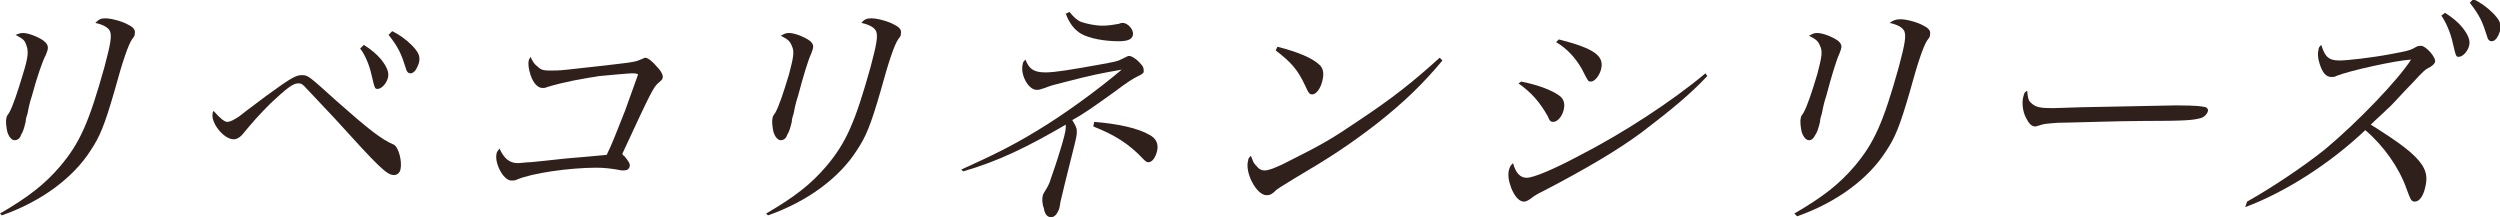
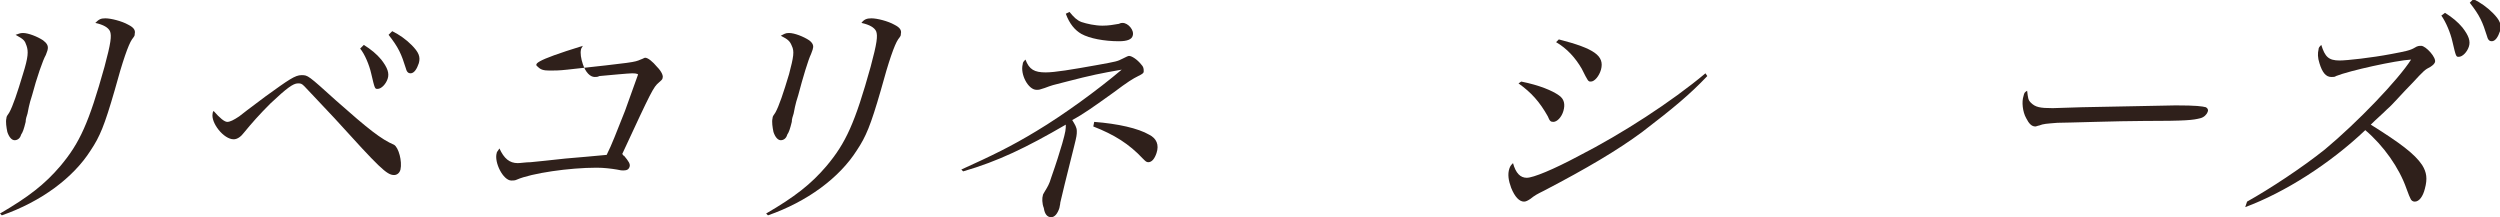
<svg xmlns="http://www.w3.org/2000/svg" version="1.1" id="_レイヤー_2" x="0px" y="0px" viewBox="0 0 272.8 23.7" style="enable-background:new 0 0 272.8 23.7;" xml:space="preserve">
  <style type="text/css">
	.st0{fill:#2F201B;}
</style>
  <g>
    <path class="st0" d="M0,23.3c3.1-1.8,4.9-3.2,6.6-5.2c2.1-2.5,3.1-4.7,4.8-10.8c0.7-2.6,0.8-3.4,0.6-3.9c-0.2-0.4-0.7-0.7-1.6-0.9   C10.8,2.1,11,2,11.5,2c0.6,0,1.8,0.3,2.5,0.7c0.6,0.3,0.8,0.6,0.7,1c0,0.2,0,0.2-0.3,0.6c-0.4,0.6-1,2.3-1.9,5.6   c-1.1,3.8-1.6,5-2.6,6.5c-1.9,3-5.4,5.6-9.7,7.1L0,23.3z M2.5,3.6c0.6,0,1.6,0.4,2.2,0.8C5.1,4.7,5.3,5,5.2,5.4   c0,0.1-0.1,0.3-0.2,0.6C4.7,6.5,4,8.5,3.5,10.4c-0.1,0.3-0.3,0.9-0.5,2c-0.1,0.3-0.2,0.6-0.2,0.9c-0.2,0.8-0.3,1.1-0.5,1.4   c-0.1,0.4-0.4,0.6-0.7,0.6c-0.3,0-0.6-0.3-0.8-0.9c-0.1-0.5-0.2-1.1-0.1-1.5c0-0.2,0.1-0.3,0.3-0.6c0.4-0.7,0.9-2.2,1.5-4.2   C3.1,6.2,3.1,5.6,2.9,5C2.7,4.4,2.6,4.3,1.7,3.8C2,3.7,2.2,3.6,2.5,3.6z" />
    <path class="st0" d="M24.8,13.3c0.3,0,0.7-0.2,1.3-0.6c0.4-0.3,1-0.8,2.9-2.2c2.5-1.8,3.2-2.3,3.9-2.3c0.7,0,0.7,0,3.8,2.8   c3.5,3.1,4.9,4.2,6.3,4.8c0.5,0.3,0.9,1.8,0.7,2.7c-0.1,0.4-0.4,0.6-0.7,0.6c-0.8,0-1.6-0.8-6.5-6.2c-1.8-1.9-3-3.2-3.3-3.5   c-0.3-0.3-0.4-0.3-0.7-0.3c-0.5,0-1.2,0.5-3,2.2c-1.2,1.2-2,2.1-2.9,3.2c-0.3,0.4-0.7,0.7-1.1,0.7c-1.1,0-2.5-1.8-2.3-2.8   c0-0.1,0-0.1,0.1-0.3C24,12.9,24.5,13.3,24.8,13.3z M39.7,4.9c0.8,0.5,1.4,1,1.9,1.6c0.7,0.9,0.9,1.5,0.7,2.1   c-0.2,0.6-0.7,1.1-1.1,1.1c-0.3,0-0.3,0-0.7-1.7c-0.2-0.9-0.7-2.1-1.2-2.7L39.7,4.9z M42.8,3.4c0.8,0.4,1.5,0.9,2.1,1.5   c0.8,0.8,1,1.3,0.8,2c-0.2,0.6-0.5,1.1-0.9,1.1c-0.2,0-0.4-0.1-0.5-0.5c-0.5-1.6-0.8-2.3-1.9-3.7L42.8,3.4z" />
-     <path class="st0" d="M58.7,7.3C59,7.6,59.3,7.7,60,7.7c0.5,0,1,0,1.9-0.1c7.3-0.8,7.3-0.8,8-1.1c0.3-0.1,0.4-0.2,0.5-0.2   c0.3,0,0.8,0.4,1.3,1c0.5,0.5,0.7,1,0.6,1.2c0,0.2-0.2,0.3-0.4,0.5c-0.6,0.5-0.8,0.9-4,7.8c0.1,0.1,0.1,0.2,0.2,0.2   c0.5,0.6,0.7,0.9,0.6,1.2c-0.1,0.3-0.3,0.4-0.7,0.4c-0.2,0-0.2,0-0.7-0.1c-0.6-0.1-1.4-0.2-2.2-0.2c-3,0-7.1,0.6-8.7,1.3   c-0.2,0.1-0.4,0.1-0.6,0.1c-0.9,0-1.9-2-1.6-3c0-0.1,0.1-0.2,0.3-0.5c0.5,1.1,1.1,1.6,2,1.6c0.3,0,0.9-0.1,1.4-0.1   c0.9-0.1,2.1-0.2,3.8-0.4c2.3-0.2,2.4-0.2,4.5-0.4c0.6-1.2,1-2.3,2-4.8c0.4-1.1,1.3-3.6,1.4-3.9C69.7,8.1,69.5,8,69,8   c-0.4,0-2.5,0.2-3.6,0.3c-1.9,0.3-3.7,0.6-5.7,1.2c-0.2,0.1-0.3,0.1-0.5,0.1c-0.5,0-1-0.5-1.3-1.4c-0.2-0.6-0.3-1.2-0.2-1.6   c0-0.1,0.1-0.2,0.2-0.4C58.1,6.7,58.3,7,58.7,7.3z" />
+     <path class="st0" d="M58.7,7.3C59,7.6,59.3,7.7,60,7.7c0.5,0,1,0,1.9-0.1c7.3-0.8,7.3-0.8,8-1.1c0.3-0.1,0.4-0.2,0.5-0.2   c0.3,0,0.8,0.4,1.3,1c0.5,0.5,0.7,1,0.6,1.2c0,0.2-0.2,0.3-0.4,0.5c-0.6,0.5-0.8,0.9-4,7.8c0.1,0.1,0.1,0.2,0.2,0.2   c0.5,0.6,0.7,0.9,0.6,1.2c-0.1,0.3-0.3,0.4-0.7,0.4c-0.2,0-0.2,0-0.7-0.1c-0.6-0.1-1.4-0.2-2.2-0.2c-3,0-7.1,0.6-8.7,1.3   c-0.2,0.1-0.4,0.1-0.6,0.1c-0.9,0-1.9-2-1.6-3c0-0.1,0.1-0.2,0.3-0.5c0.5,1.1,1.1,1.6,2,1.6c0.3,0,0.9-0.1,1.4-0.1   c0.9-0.1,2.1-0.2,3.8-0.4c2.3-0.2,2.4-0.2,4.5-0.4c0.6-1.2,1-2.3,2-4.8c0.4-1.1,1.3-3.6,1.4-3.9C69.7,8.1,69.5,8,69,8   c-0.4,0-2.5,0.2-3.6,0.3c-0.2,0.1-0.3,0.1-0.5,0.1c-0.5,0-1-0.5-1.3-1.4c-0.2-0.6-0.3-1.2-0.2-1.6   c0-0.1,0.1-0.2,0.2-0.4C58.1,6.7,58.3,7,58.7,7.3z" />
    <path class="st0" d="M83.6,23.3c3.1-1.8,4.9-3.2,6.6-5.2c2.1-2.5,3.1-4.7,4.8-10.8c0.7-2.6,0.8-3.4,0.6-3.9   c-0.2-0.4-0.7-0.7-1.6-0.9C94.3,2.1,94.6,2,95.1,2c0.6,0,1.8,0.3,2.5,0.7c0.6,0.3,0.8,0.6,0.7,1c0,0.2,0,0.2-0.3,0.6   c-0.4,0.6-1,2.3-1.9,5.6c-1.1,3.8-1.6,5-2.6,6.5c-1.9,3-5.4,5.6-9.7,7.1L83.6,23.3z M86.1,3.6c0.6,0,1.6,0.4,2.2,0.8   c0.4,0.3,0.5,0.6,0.4,0.9c0,0.1-0.1,0.3-0.2,0.6c-0.3,0.6-0.9,2.6-1.4,4.5c-0.1,0.3-0.3,0.9-0.5,2c-0.1,0.3-0.2,0.6-0.2,0.9   c-0.2,0.8-0.3,1.1-0.5,1.4c-0.1,0.4-0.4,0.6-0.7,0.6c-0.3,0-0.6-0.3-0.8-0.9c-0.1-0.5-0.2-1.1-0.1-1.5c0-0.2,0.1-0.3,0.3-0.6   c0.4-0.7,0.9-2.2,1.5-4.2c0.5-1.9,0.6-2.5,0.3-3.1c-0.2-0.5-0.4-0.7-1.2-1.1C85.6,3.7,85.7,3.6,86.1,3.6z" />
    <path class="st0" d="M104.9,18.5c3.3-1.5,5.4-2.5,8.2-4.2c3-1.8,6.7-4.5,9.3-6.7c-2.3,0.4-3.3,0.6-6,1.3c-1.6,0.4-1.6,0.4-2.4,0.7   c-0.6,0.2-0.6,0.2-0.9,0.2c-0.9,0-1.8-1.7-1.5-2.8c0-0.2,0.1-0.3,0.3-0.5c0.4,1.1,1,1.4,2.2,1.4c1,0,2.8-0.3,5.6-0.8   c2.2-0.4,2.2-0.4,2.8-0.7c0.4-0.2,0.6-0.3,0.7-0.3c0.3,0,0.9,0.4,1.3,0.9c0.3,0.3,0.3,0.5,0.3,0.8c0,0.2-0.2,0.3-0.6,0.5   c-0.6,0.3-1.1,0.6-2.7,1.8c-2.1,1.5-3.2,2.3-4.5,3c0.3,0.5,0.5,0.8,0.5,1.2c0,0.4,0,0.5-0.3,1.7l-0.4,1.6c-0.4,1.6-0.9,3.6-1.1,4.5   c0,0.2-0.1,0.5-0.1,0.6c-0.2,0.6-0.5,1-0.9,1c-0.4,0-0.7-0.3-0.8-1c-0.2-0.5-0.2-1.1-0.1-1.4c0-0.1,0.1-0.2,0.2-0.4   c0.3-0.5,0.5-0.8,0.7-1.5c0.6-1.7,0.9-2.7,1.2-3.7c0.4-1.4,0.4-1.6,0.4-2.1c-4.3,2.5-7.4,4-11.2,5.1L104.9,18.5z M116.7,1.3   c0.5,0.6,0.8,0.9,1.3,1.1c0.6,0.2,1.5,0.4,2.3,0.4c0.7,0,1.2-0.1,1.8-0.2c0.2-0.1,0.3-0.1,0.4-0.1c0.6,0,1.3,0.8,1.1,1.4   c-0.1,0.4-0.6,0.6-1.5,0.6c-1.6,0-3.2-0.3-4.1-0.8c-0.7-0.4-1.3-1.1-1.7-2.2L116.7,1.3z M119.4,13.3c2.6,0.2,4.8,0.7,6,1.4   c0.8,0.4,1.1,1.1,0.8,2c-0.2,0.6-0.5,1-0.9,1c-0.2,0-0.3-0.1-0.6-0.4c-1.5-1.6-3.1-2.6-5.4-3.5L119.4,13.3z" />
-     <path class="st0" d="M157.4,6.6c-2,2.4-4.1,4.5-7.3,7c-3,2.3-5,3.6-8.9,5.9c-1.5,0.9-1.6,1-1.9,1.2c-0.5,0.5-0.7,0.6-1.1,0.6   c-1.1,0-2.4-2.5-2-3.8c0-0.2,0.1-0.3,0.3-0.5c0.3,0.8,0.3,0.8,0.6,1.1c0.3,0.4,0.6,0.5,0.9,0.5c0.4,0,1.3-0.3,2.8-1.1   c3.4-1.7,4.6-2.4,7.4-4.3c3.9-2.6,5.9-4.2,8.9-6.9L157.4,6.6z M139.4,5.1c2.3,0.6,3.7,1.2,4.5,1.9c0.5,0.4,0.6,1,0.4,1.8   c-0.2,0.9-0.7,1.5-1.1,1.5c-0.3,0-0.4-0.1-0.8-1c-0.8-1.7-1.5-2.5-3.2-3.8L139.4,5.1z" />
    <path class="st0" d="M186.3,8.3c-1.9,2-3.7,3.5-7.1,6.1c-2.7,2-6.1,4-10.7,6.4c-0.8,0.4-1,0.5-1.5,0.9c-0.3,0.2-0.5,0.3-0.7,0.3   c-0.5,0-1-0.5-1.4-1.5c-0.3-0.8-0.4-1.5-0.2-2.1c0.1-0.3,0.2-0.4,0.4-0.6c0.3,1.1,0.8,1.6,1.5,1.6c0.7,0,2.9-0.9,5.7-2.4   c4.7-2.4,10.1-5.9,13.8-9L186.3,8.3z M166,8.9c2,0.4,3.4,1,4.1,1.5c0.6,0.4,0.7,1,0.5,1.7c-0.2,0.7-0.7,1.2-1.1,1.2   c-0.3,0-0.4-0.1-0.6-0.6c-0.9-1.6-1.8-2.6-3.2-3.6L166,8.9z M170.1,4.3c3.9,1,5,1.8,4.6,3.3c-0.2,0.7-0.7,1.3-1.1,1.3   c-0.3,0-0.3,0-1-1.4c-0.7-1.2-1.6-2.2-2.8-2.9L170.1,4.3z" />
-     <path class="st0" d="M195.8,23.3c3.1-1.8,4.9-3.2,6.6-5.2c2.1-2.5,3.1-4.7,4.8-10.8c0.7-2.6,0.8-3.4,0.6-3.9   c-0.2-0.4-0.7-0.7-1.6-0.9c0.4-0.3,0.7-0.4,1.2-0.4c0.6,0,1.8,0.3,2.5,0.7c0.6,0.3,0.8,0.6,0.7,1c0,0.2,0,0.2-0.3,0.6   c-0.4,0.6-1,2.3-1.9,5.6c-1.1,3.8-1.6,5-2.6,6.5c-1.9,3-5.4,5.6-9.7,7.1L195.8,23.3z M198.3,3.6c0.6,0,1.6,0.4,2.2,0.8   c0.4,0.3,0.5,0.6,0.4,0.9c0,0.1-0.1,0.3-0.2,0.6c-0.3,0.6-0.9,2.6-1.4,4.5c-0.1,0.3-0.3,0.9-0.5,2c-0.1,0.3-0.2,0.6-0.2,0.9   c-0.2,0.8-0.3,1.1-0.5,1.4c-0.2,0.4-0.4,0.6-0.7,0.6c-0.3,0-0.6-0.3-0.8-0.9c-0.1-0.5-0.2-1.1-0.1-1.5c0-0.2,0.1-0.3,0.3-0.6   c0.4-0.7,0.9-2.2,1.5-4.2c0.5-1.9,0.6-2.5,0.3-3.1c-0.2-0.5-0.4-0.7-1.2-1.1C197.8,3.7,197.9,3.6,198.3,3.6z" />
    <path class="st0" d="M221.6,11.2c0.5,0.5,1,0.6,2.4,0.6c0.3,0,0.3,0,3.2-0.1c1,0,9.3-0.2,10.2-0.2c2.3,0,2.9,0.1,3.3,0.2   c0.2,0.1,0.3,0.3,0.2,0.5c-0.1,0.3-0.4,0.6-0.8,0.7c-0.8,0.2-1.4,0.3-6.3,0.3c-2.4,0-8.4,0.2-9.3,0.2c-1.2,0.1-1.5,0.1-2,0.3   c-0.1,0-0.3,0.1-0.4,0.1c-0.4,0-0.7-0.3-1-0.9c-0.4-0.7-0.5-1.8-0.3-2.4c0.1-0.4,0.1-0.4,0.4-0.6C221.3,10.7,221.3,10.9,221.6,11.2   z" />
    <path class="st0" d="M245.2,22c2.5-1.4,6-3.7,8.5-5.7c3.6-3,8-7.6,9.4-9.8c-1.7,0.1-6.7,1.2-8.2,1.8c-0.1,0.1-0.3,0.1-0.5,0.1   c-0.6,0-1-0.5-1.3-1.5c-0.2-0.6-0.2-1.1-0.1-1.5c0-0.2,0.1-0.3,0.3-0.5c0.4,1.3,0.8,1.7,2,1.7c0.8,0,3.5-0.3,5.6-0.7   c1.6-0.3,2.1-0.4,2.6-0.7c0.3-0.2,0.5-0.2,0.7-0.2c0.5,0,1.7,1.3,1.5,1.8c-0.1,0.2-0.2,0.3-0.5,0.5c-0.6,0.3-0.7,0.4-2,1.8   c-1.1,1.1-2.1,2.3-2.7,2.8c-0.6,0.6-1.2,1.1-1.8,1.7c3.2,2,4.8,3.2,5.6,4.4c0.5,0.8,0.6,1.5,0.3,2.6c-0.2,0.8-0.6,1.4-1.1,1.4   c-0.2,0-0.4-0.1-0.5-0.4c-0.1-0.2-0.1-0.2-0.4-1c-0.8-2.3-2.5-4.7-4.5-6.4c-3.9,3.7-8.8,6.8-13.1,8.4L245.2,22z M266.8,1.4   c0.8,0.5,1.4,1,1.9,1.6c0.7,0.9,0.9,1.5,0.7,2.1c-0.2,0.6-0.7,1.1-1.1,1.1c-0.3,0-0.3,0-0.7-1.7c-0.2-0.9-0.7-2.1-1.2-2.8   L266.8,1.4z M269.9-0.1c0.8,0.4,1.5,0.9,2.1,1.5c0.8,0.8,1,1.3,0.8,2c-0.2,0.6-0.5,1.1-0.9,1.1c-0.2,0-0.4-0.1-0.5-0.5   c-0.5-1.6-0.8-2.3-1.9-3.7L269.9-0.1z" />
  </g>
</svg>